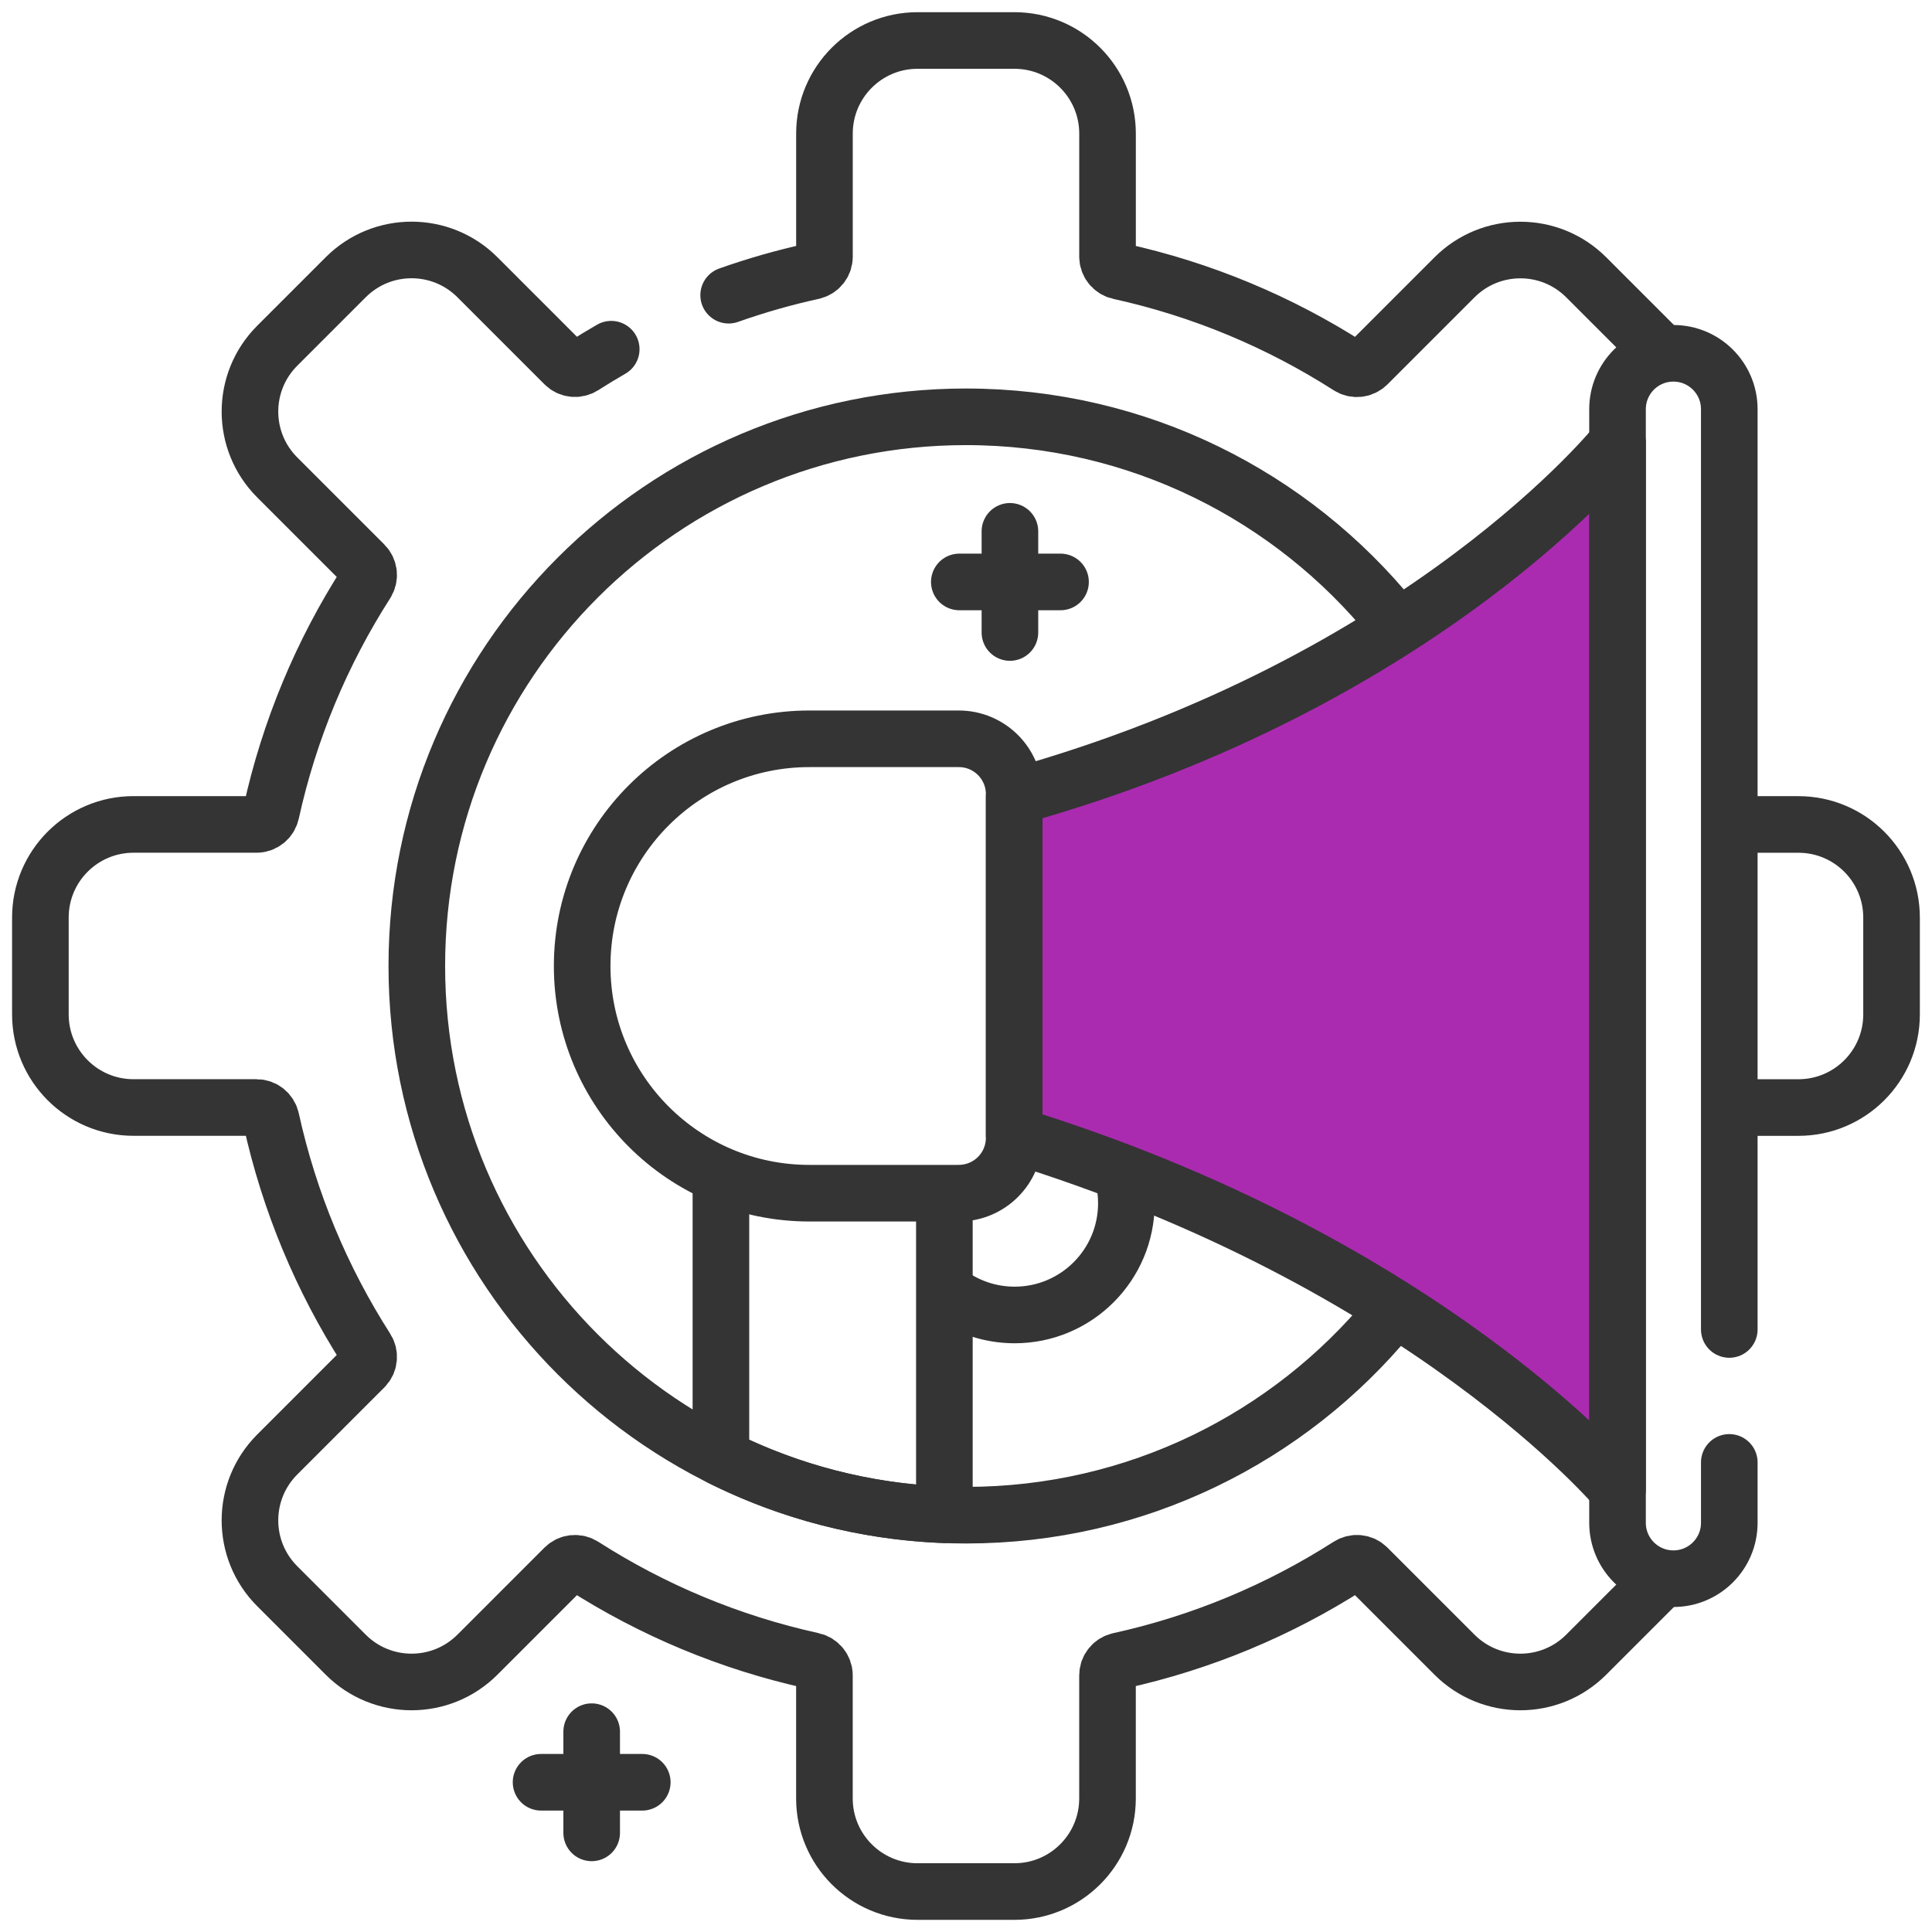
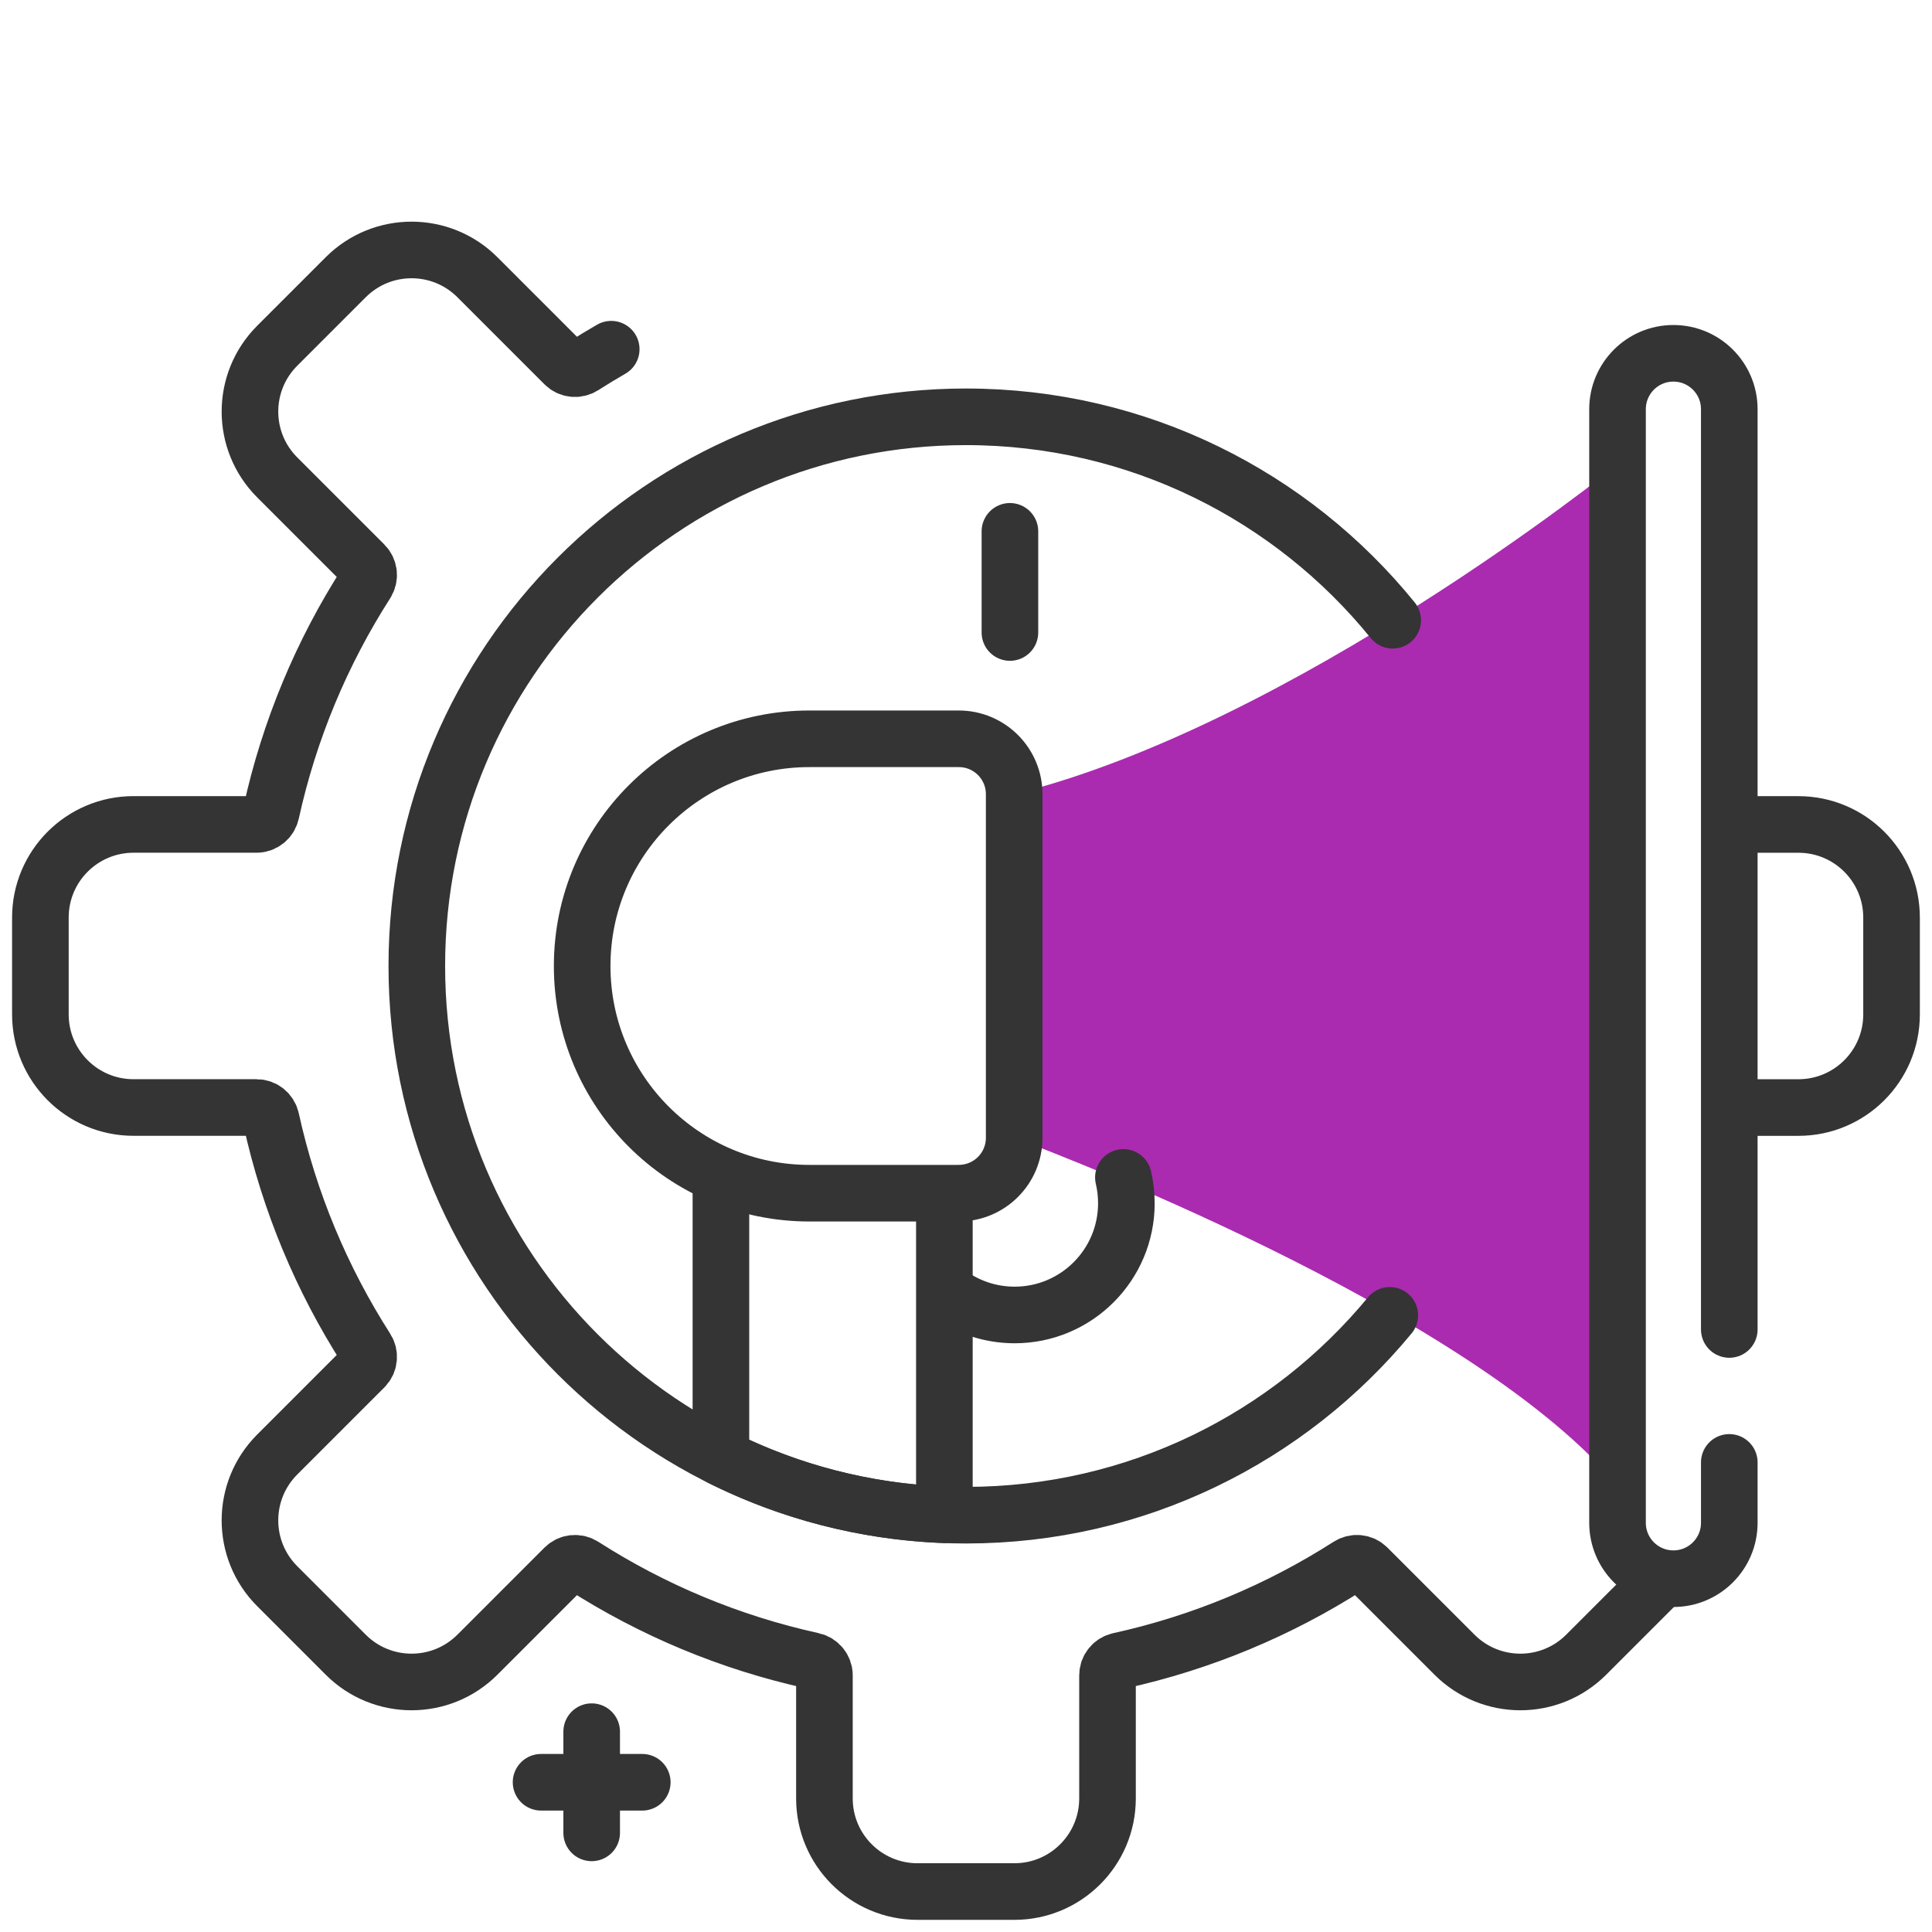
<svg xmlns="http://www.w3.org/2000/svg" id="Capa_1" data-name="Capa 1" viewBox="0 0 512 512">
  <defs>
    <style>
      .cls-1 {
        fill: #aa2bb0;
        stroke-width: 0px;
      }

      .cls-2 {
        fill: none;
        stroke: #343434;
        stroke-linecap: round;
        stroke-linejoin: round;
        stroke-width: 15px;
      }
    </style>
  </defs>
  <g>
    <path class="cls-1" d="M268.77,210.47v91.05s110.56,40.63,154.89,86.6l4.1-264.32s-84.87,68.26-159,86.67Z" />
    <g id="g1405">
      <g id="g1411">
-         <path id="path1413" class="cls-2" d="M193.1,78.23c7.23-2.56,14.66-4.69,22.26-6.35,1.82-.4,3.13-1.99,3.13-3.86v-32.61c0-13.63,11.05-24.68,24.68-24.68h25.66c13.63,0,24.68,11.05,24.68,24.68v32.61c0,1.86,1.31,3.46,3.13,3.86,21.95,4.82,42.47,13.47,60.81,25.21,1.57,1.01,3.62.8,4.94-.52l23.08-23.08c9.64-9.64,25.26-9.64,34.9,0l18.15,18.15c.51.52,1,1.05,1.46,1.59" />
-       </g>
+         </g>
      <g id="g1415">
        <path id="path1417" class="cls-2" d="M440.31,418.36c-.56.69-1.15,1.36-1.8,2l-18.15,18.15c-9.64,9.64-25.26,9.64-34.9,0l-23.08-23.08c-1.32-1.32-3.37-1.52-4.94-.51-18.35,11.74-38.86,20.39-60.81,25.21-1.82.4-3.13,1.99-3.13,3.86v32.61c0,13.63-11.05,24.68-24.68,24.68h-25.66c-13.63,0-24.68-11.05-24.68-24.68v-32.61c0-1.86-1.31-3.46-3.13-3.86-21.95-4.82-42.47-13.46-60.81-25.21-1.57-1.01-3.62-.8-4.94.51l-23.08,23.08c-9.64,9.64-25.26,9.64-34.9,0l-18.15-18.15c-9.64-9.64-9.64-25.26,0-34.9l23.08-23.08c1.32-1.32,1.52-3.37.51-4.94-11.74-18.35-20.39-38.86-25.21-60.81-.4-1.82-1.99-3.13-3.86-3.13h-32.61c-13.63,0-24.68-11.05-24.68-24.68v-25.66c0-13.63,11.05-24.68,24.68-24.68h32.61c1.86,0,3.46-1.31,3.86-3.13,4.82-21.95,13.46-42.47,25.21-60.81,1.01-1.57.8-3.62-.51-4.94l-23.08-23.08c-9.64-9.64-9.64-25.26,0-34.9l18.15-18.15c9.64-9.64,25.26-9.64,34.9,0l23.08,23.08c1.32,1.32,3.37,1.52,4.94.51,2.44-1.56,4.92-3.07,7.44-4.52" />
      </g>
      <g id="g1419">
        <path id="path1421" class="cls-2" d="M459.2,218.49h17.4c13.63,0,24.68,11.05,24.68,24.68v25.66c0,13.63-11.05,24.68-24.68,24.68h-17.6" />
      </g>
      <g id="g1423">
        <path id="path1425" class="cls-2" d="M368.31,348.58c-26.69,32.35-67.09,52.96-112.31,52.96-80.38,0-145.54-65.16-145.54-145.54s65.16-145.54,145.54-145.54c45.65,0,86.4,21.02,113.08,53.91" />
      </g>
      <g id="g1427">
        <path id="path1429" class="cls-2" d="M297.71,312.03c.52,2.2.79,4.48.79,6.84,0,16.35-13.26,29.61-29.61,29.61-6.41,0-12.35-2.04-17.19-5.5" />
      </g>
      <g id="g1431">
        <path id="path1433" class="cls-2" d="M250.27,317.19v84.24c-21.22-.83-41.28-6.19-59.22-15.16v-73.18" />
      </g>
      <g id="g1435">
-         <path id="path1437" class="cls-2" d="M428.67,117.32v277.35s-50.6-60.2-159.9-93.85v-89.64c109.3-30.38,159.9-93.85,159.9-93.85Z" />
-       </g>
+         </g>
      <g id="g1439">
        <path id="path1441" class="cls-2" d="M254.09,316.21h-39.6c-33.25,0-60.21-26.96-60.21-60.21s26.96-60.21,60.21-60.21h39.6c8.11,0,14.68,6.57,14.68,14.68v91.05c0,8.11-6.57,14.68-14.68,14.68Z" />
      </g>
      <g id="g1443">
        <path id="path1445" class="cls-2" d="M458.28,387.55v16.01c0,8.18-6.63,14.81-14.81,14.81s-14.81-6.63-14.81-14.81V108.44c0-8.18,6.63-14.81,14.81-14.81s14.81,6.63,14.81,14.81v243.88" />
      </g>
    </g>
  </g>
  <g>
    <line class="cls-2" x1="267.64" y1="140.81" x2="267.64" y2="167.62" />
-     <line class="cls-2" x1="281.05" y1="154.22" x2="254.23" y2="154.22" />
  </g>
  <g>
    <line class="cls-2" x1="156.8" y1="458.91" x2="156.8" y2="485.73" />
    <line class="cls-2" x1="170.21" y1="472.32" x2="143.39" y2="472.32" />
  </g>
</svg>